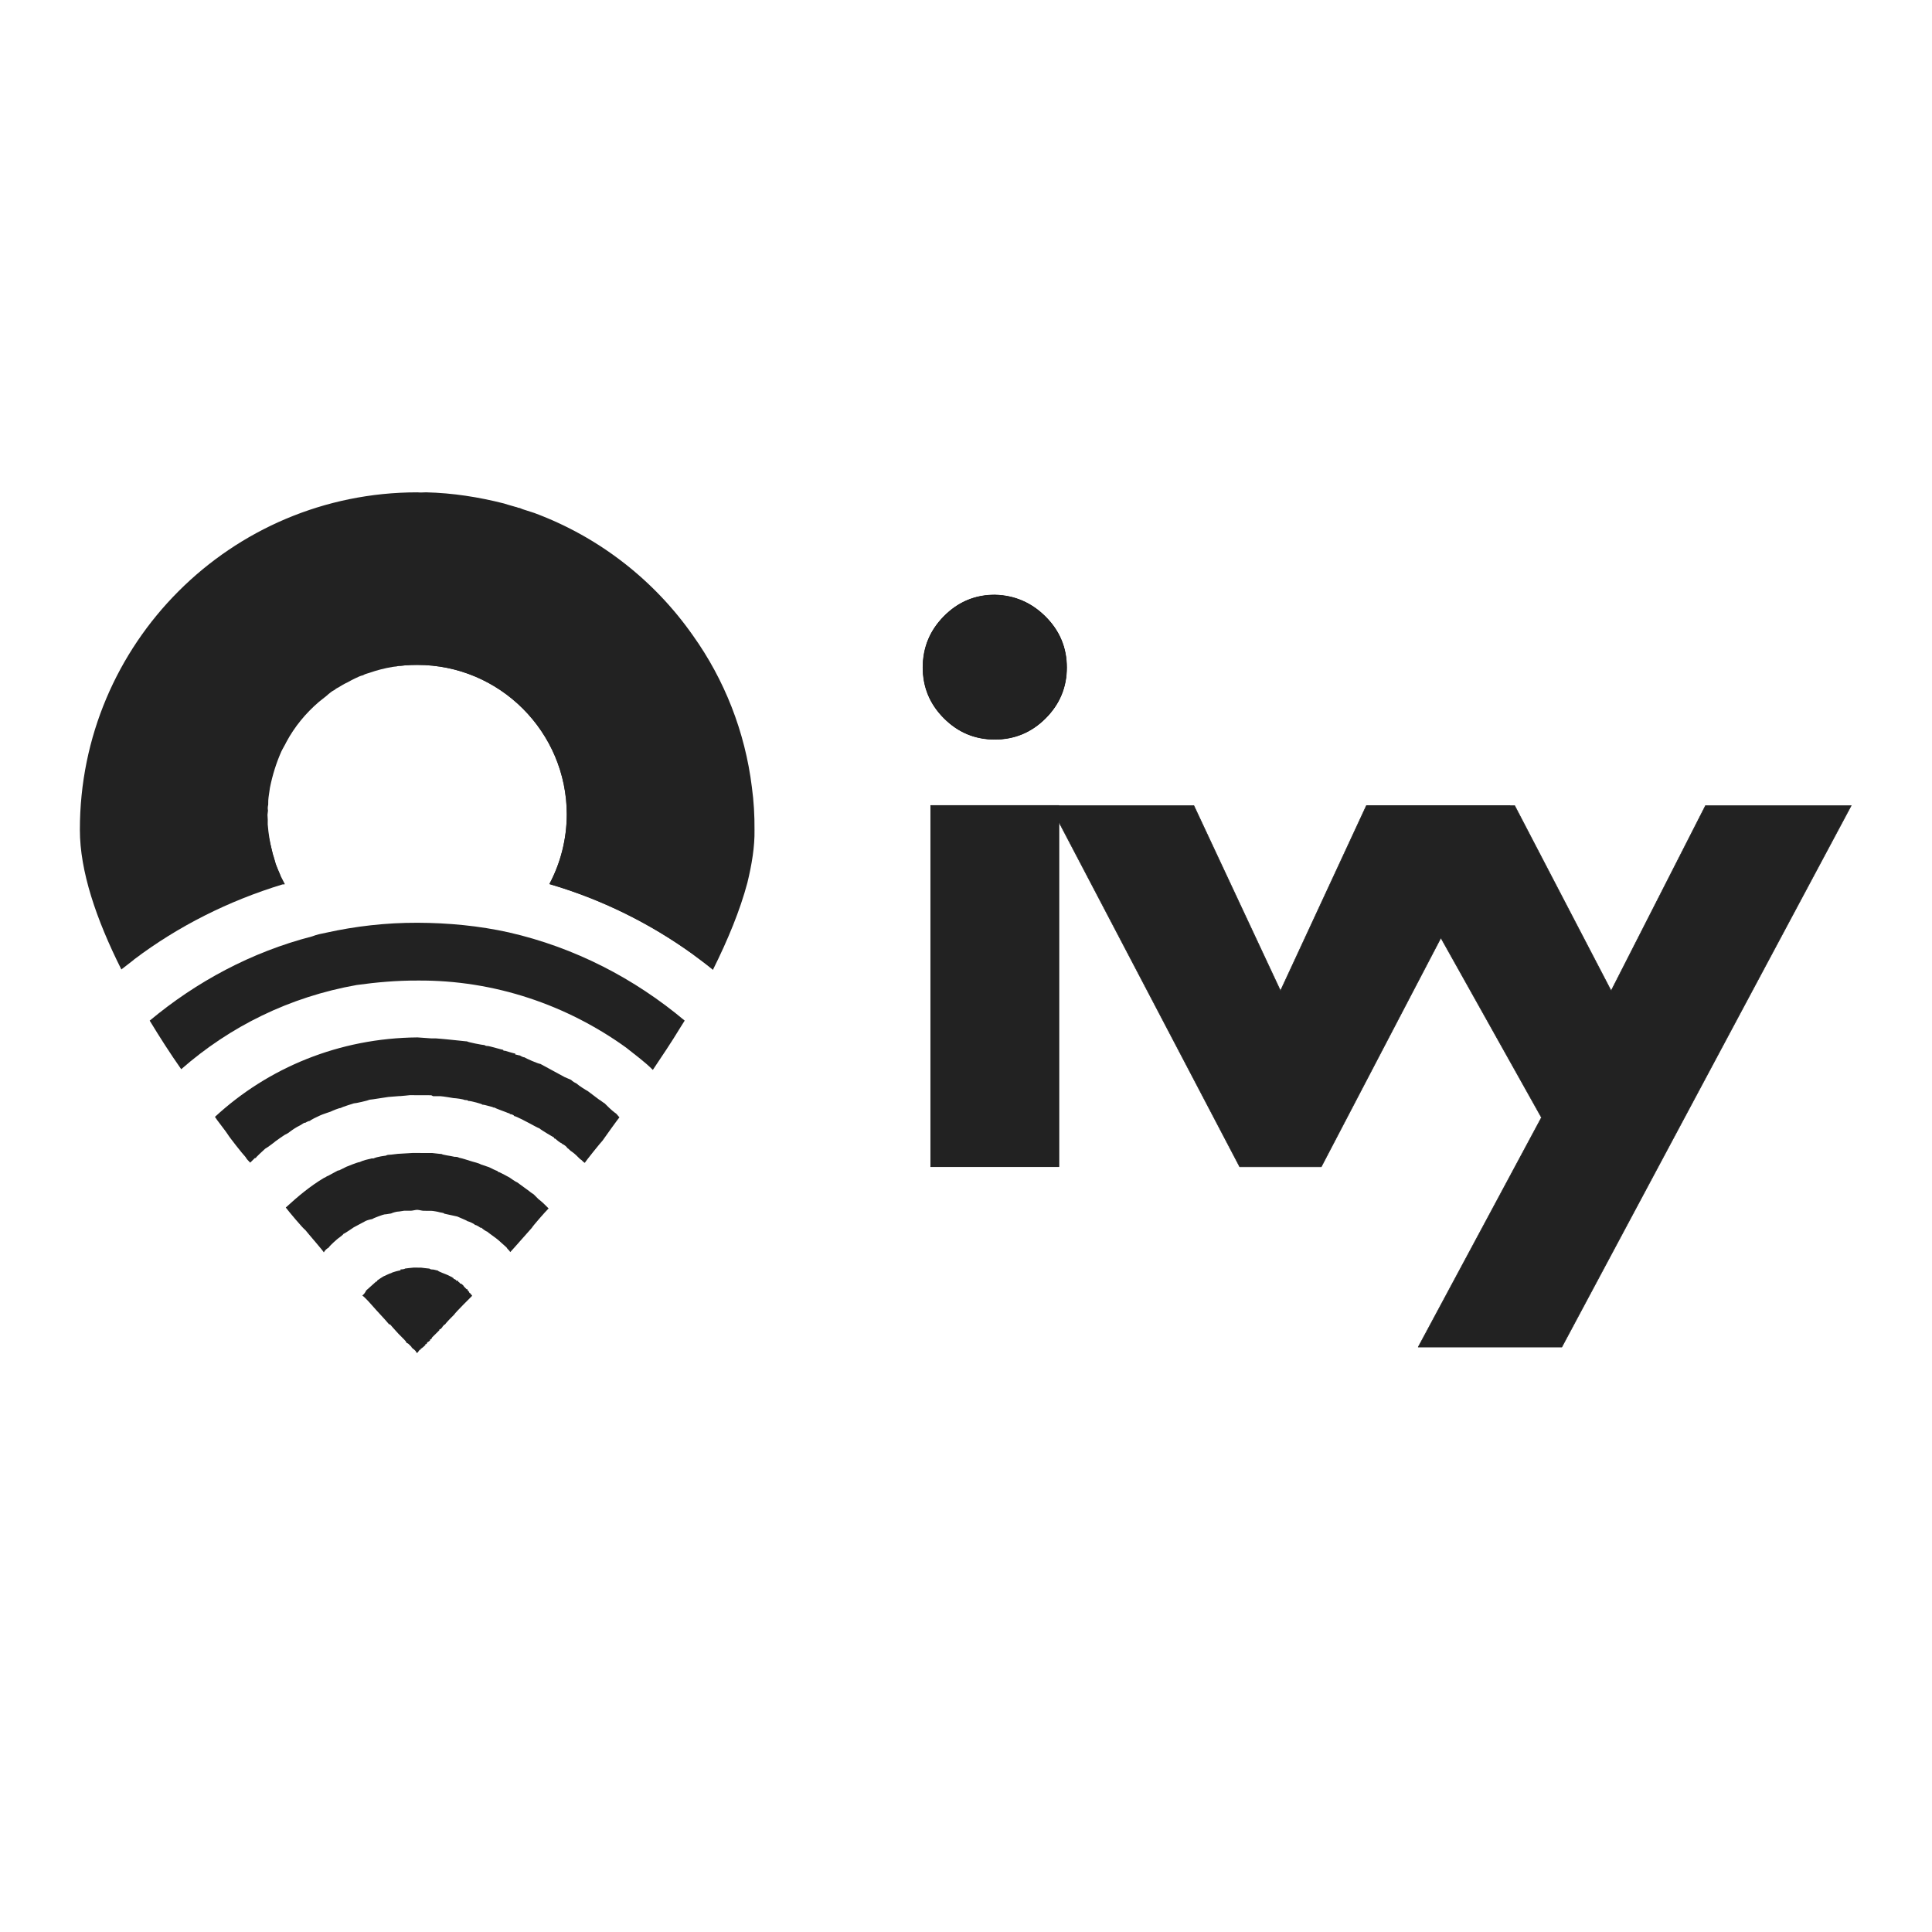
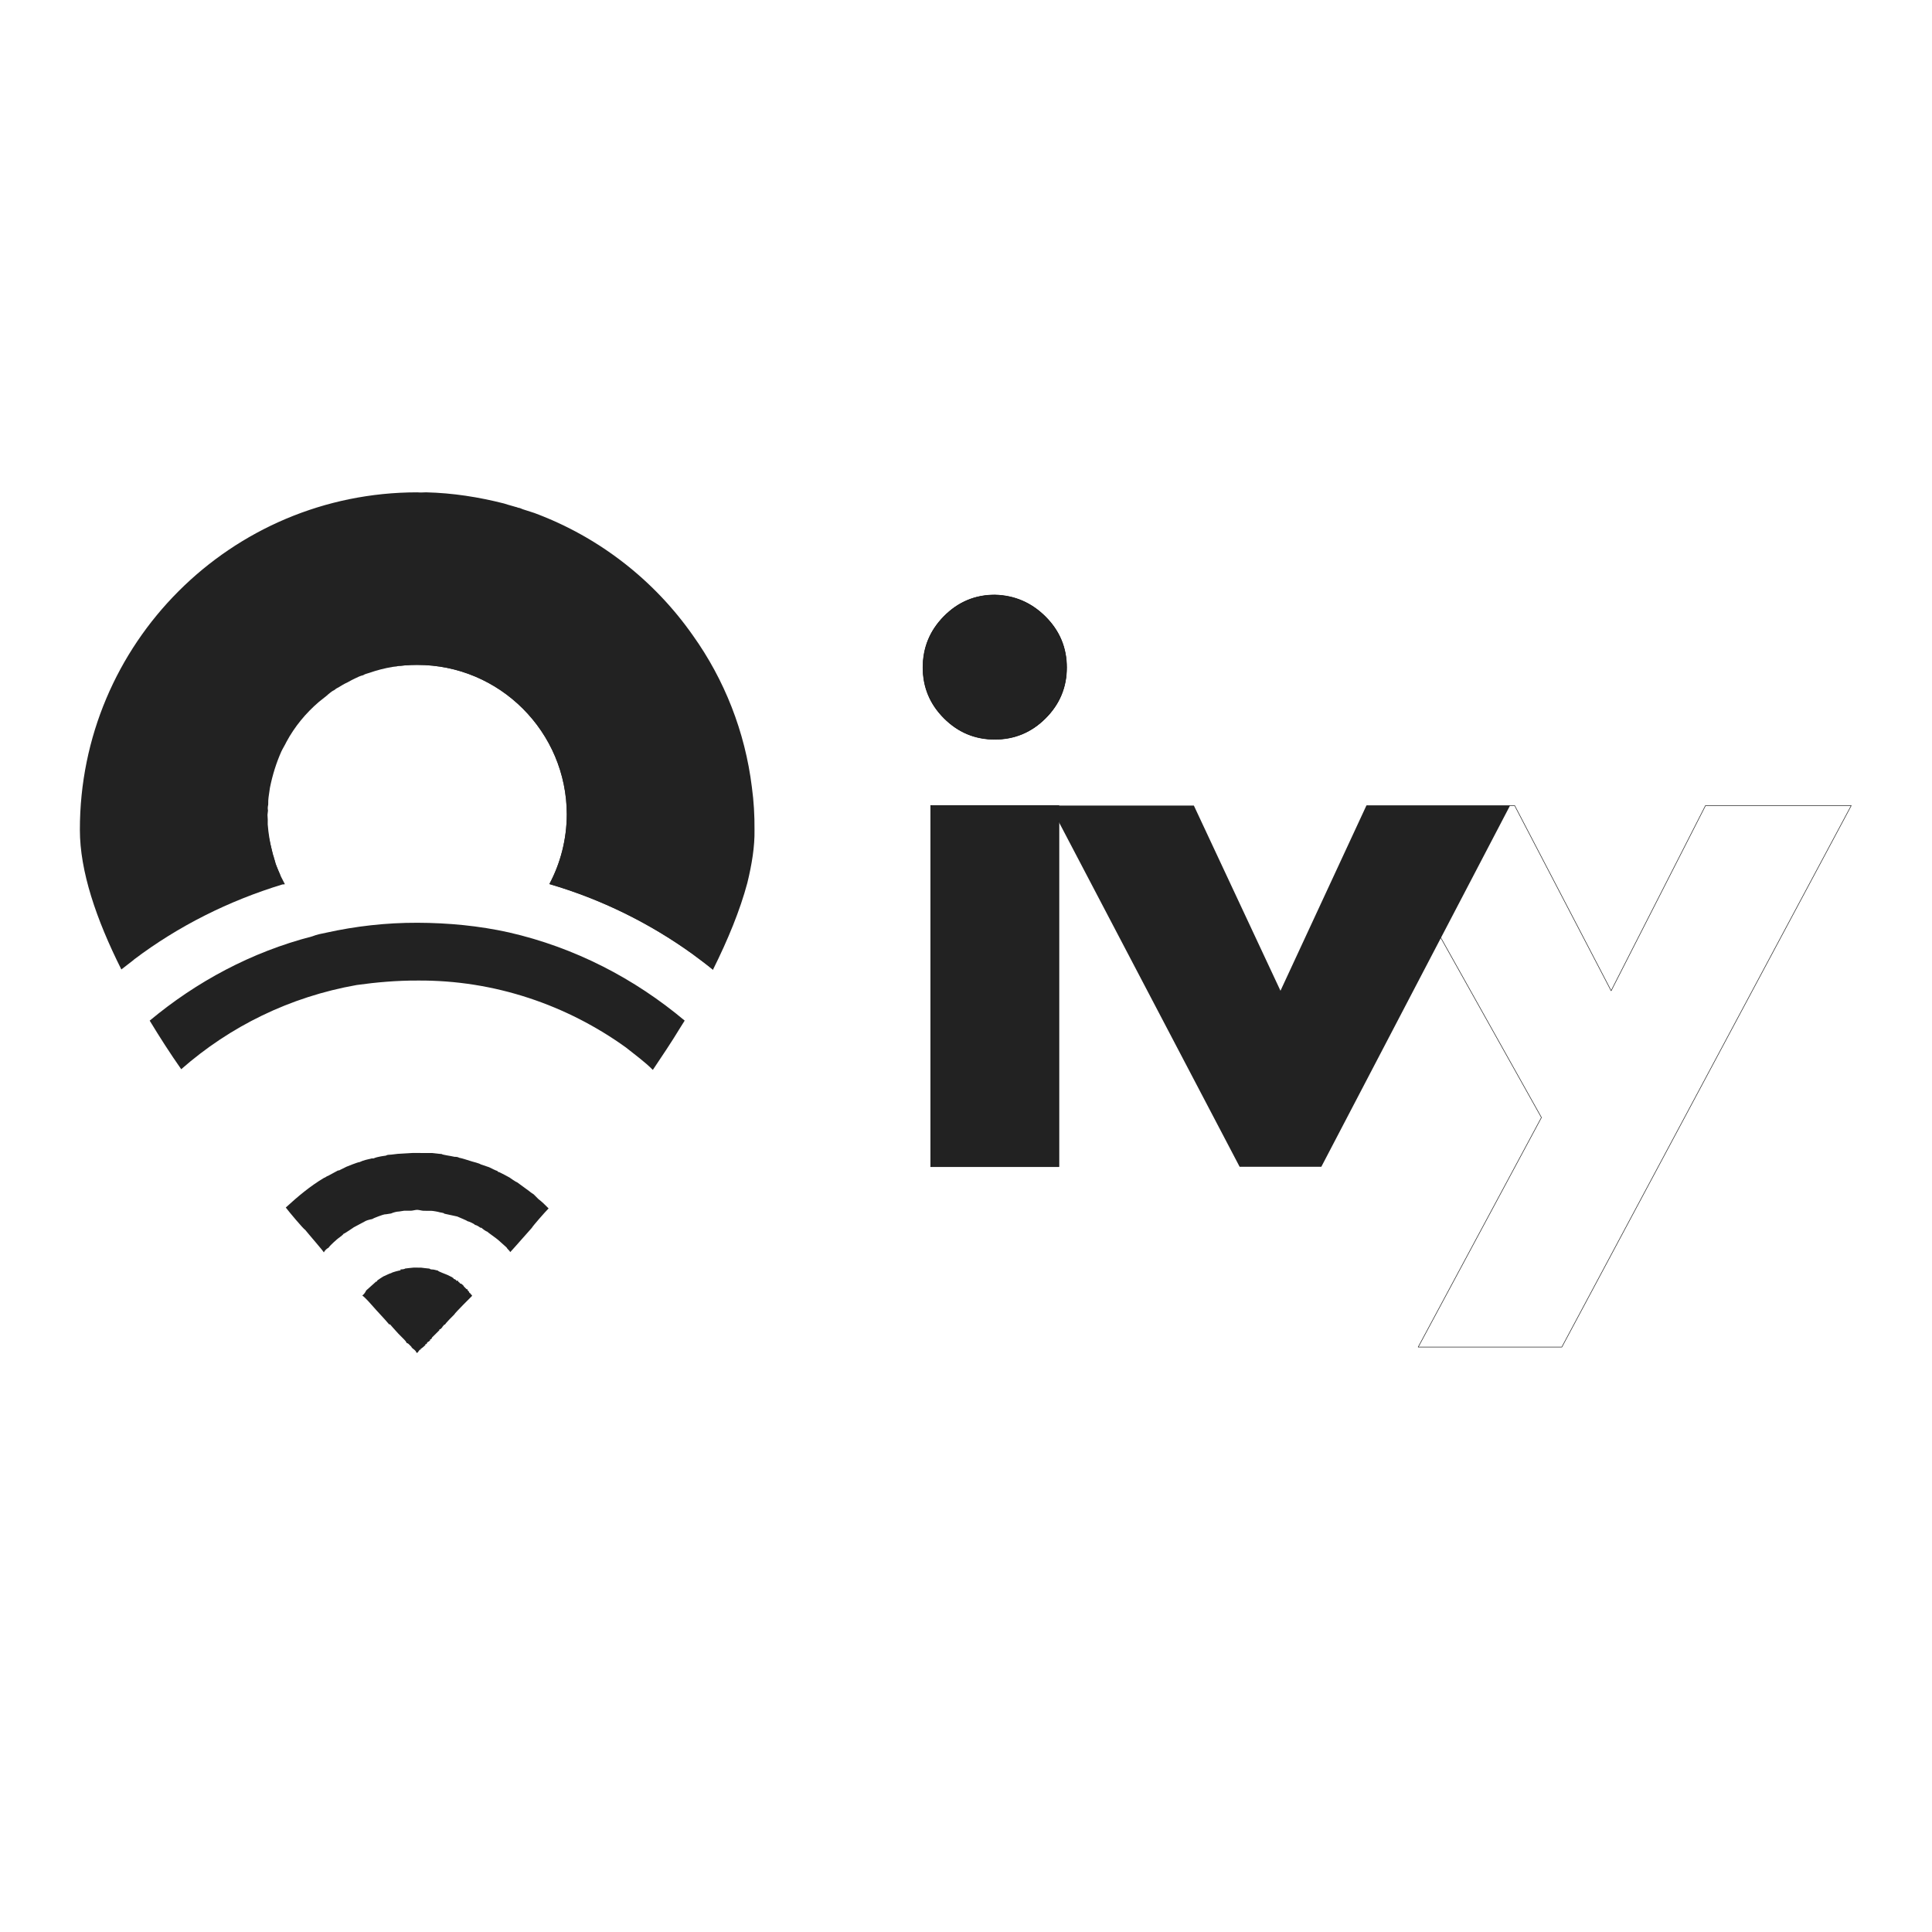
<svg xmlns="http://www.w3.org/2000/svg" width="100%" height="100%" viewBox="0 0 3544 3544" version="1.1" xml:space="preserve" style="fill-rule:evenodd;clip-rule:evenodd;stroke-linejoin:round;stroke-miterlimit:2;">
  <g transform="matrix(751.633,489.828,489.828,-751.633,592.818,1149.04)">
    <path d="M0.134,0.394C0.13,0.391 0.157,0.399 0.153,0.398C0.128,0.391 0.113,0.366 0.107,0.36C0.104,0.357 0.095,0.348 0.093,0.347C0.091,0.344 0.088,0.341 0.086,0.339C0.081,0.333 0.076,0.328 0.071,0.322C0.068,0.319 0.057,0.306 0.055,0.303C0.052,0.299 0.049,0.296 0.047,0.293C0.04,0.284 0.033,0.275 0.027,0.266C0.025,0.263 0.023,0.259 0.021,0.256C0.018,0.252 0.018,0.244 0.013,0.244C-0.02,0.244 0.024,0.268 0.022,0.266C0.019,0.26 0.015,0.254 0.012,0.247C0.01,0.244 0.008,0.24 0.006,0.236C0.004,0.233 0.002,0.229 0,0.225C-0.03,0.165 -0.049,0.102 -0.057,0.037C-0.058,0.033 -0.058,0.028 -0.059,0.024C-0.062,-0.005 -0.046,-0.041 -0.044,-0.071C-0.044,-0.078 -0.043,-0.085 -0.043,-0.093C-0.041,-0.113 -0.038,-0.134 -0.033,-0.154C-0.033,-0.158 -0.032,-0.162 -0.031,-0.166C-0.03,-0.17 -0.029,-0.174 -0.028,-0.178C-0.024,-0.192 -0.038,-0.224 -0.034,-0.238C-0.033,-0.242 -0.031,-0.245 -0.03,-0.248C-0.028,-0.253 -0.026,-0.258 -0.024,-0.264C-0.023,-0.267 -0.018,-0.279 -0.017,-0.281C-0.015,-0.284 -0.014,-0.287 -0.012,-0.291C-0.009,-0.297 -0.006,-0.304 -0.002,-0.311C-0,-0.316 0.002,-0.32 0.005,-0.325C0.008,-0.33 0.011,-0.336 0.014,-0.341C0.018,-0.347 0.014,-0.38 0.018,-0.385C0.044,-0.425 0.113,-0.419 0.146,-0.449C0.149,-0.452 0.154,-0.456 0.157,-0.458C0.157,-0.459 0.157,-0.457 0.158,-0.457C0.158,-0.458 0.148,-0.465 0.149,-0.465C0.153,-0.469 0.17,-0.463 0.174,-0.466L0.161,-0.472C0.148,-0.482 0.177,-0.466 0.177,-0.466C0.185,-0.472 0.199,-0.471 0.207,-0.476C0.177,-0.457 0.149,-0.431 0.126,-0.401C0.123,-0.396 0.119,-0.39 0.115,-0.385L0.111,-0.377C0.108,-0.374 0.106,-0.37 0.105,-0.367C0.103,-0.364 0.102,-0.362 0.1,-0.359C0.096,-0.352 0.093,-0.344 0.089,-0.336C0.079,-0.311 0.072,-0.286 0.068,-0.261C0.067,-0.254 0.067,-0.246 0.066,-0.239C0.063,-0.204 0.067,-0.168 0.077,-0.134C0.079,-0.128 0.081,-0.122 0.083,-0.116C0.084,-0.112 0.085,-0.109 0.086,-0.106C0.087,-0.103 0.088,-0.1 0.09,-0.097C0.091,-0.094 0.092,-0.091 0.094,-0.088C0.097,-0.082 0.1,-0.075 0.104,-0.069C0.107,-0.063 0.11,-0.058 0.113,-0.053C0.116,-0.048 0.119,-0.043 0.123,-0.039C0.124,-0.037 0.125,-0.035 0.126,-0.034C0.128,-0.032 0.129,-0.03 0.131,-0.028C0.141,-0.015 0.152,-0.003 0.164,0.008C0.164,0.008 0.164,0.008 0.164,0.008L0.164,0.008C0.176,0.019 0.19,0.03 0.204,0.039C0.345,0.131 0.535,0.091 0.627,-0.05C0.655,-0.093 0.671,-0.141 0.675,-0.189C0.781,-0.157 0.891,-0.144 0.998,-0.149C1.016,-0.15 1.033,-0.151 1.051,-0.153C1.043,-0.084 1.031,-0.021 1.013,0.034C1,0.071 0.985,0.105 0.966,0.133C0.95,0.158 0.933,0.181 0.914,0.203C0.84,0.291 0.746,0.357 0.644,0.397C0.515,0.449 0.372,0.461 0.235,0.43C0.228,0.428 0.22,0.426 0.213,0.424C0.21,0.423 0.207,0.423 0.204,0.422C0.2,0.419 0.137,0.397 0.134,0.394Z" style="fill:rgb(34,34,34);fill-rule:nonzero;" />
  </g>
  <g transform="matrix(-5.855,1709.7,1709.7,5.855,768.231,1516.6)">
    <path d="M0.473,0.003C0.473,0.003 0.473,-0.002 0.473,-0.002C0.473,-0.002 0.473,-0.003 0.473,-0.003C0.473,-0.003 0.473,-0.003 0.473,-0.004C0.473,-0.005 0.474,-0.013 0.474,-0.013C0.475,-0.014 0.475,-0.018 0.475,-0.018C0.475,-0.018 0.475,-0.018 0.475,-0.018C0.475,-0.018 0.476,-0.018 0.476,-0.018C0.476,-0.019 0.478,-0.027 0.479,-0.028C0.479,-0.028 0.479,-0.028 0.479,-0.028C0.479,-0.029 0.482,-0.035 0.482,-0.035L0.482,-0.035C0.482,-0.036 0.487,-0.043 0.487,-0.043C0.487,-0.043 0.487,-0.043 0.488,-0.043C0.488,-0.043 0.488,-0.044 0.488,-0.044C0.488,-0.044 0.488,-0.044 0.488,-0.044C0.488,-0.044 0.496,-0.053 0.497,-0.054C0.497,-0.054 0.497,-0.054 0.497,-0.054C0.497,-0.054 0.497,-0.054 0.497,-0.054L0.498,-0.055C0.498,-0.055 0.498,-0.055 0.498,-0.055C0.499,-0.055 0.503,-0.058 0.503,-0.059C0.506,-0.055 0.513,-0.049 0.513,-0.049L0.513,-0.049C0.521,-0.042 0.528,-0.035 0.534,-0.03C0.534,-0.029 0.534,-0.029 0.534,-0.029L0.534,-0.029C0.534,-0.029 0.542,-0.022 0.544,-0.02C0.544,-0.02 0.544,-0.02 0.544,-0.02C0.544,-0.02 0.544,-0.02 0.544,-0.02C0.545,-0.019 0.55,-0.014 0.55,-0.014L0.55,-0.014C0.551,-0.013 0.552,-0.012 0.554,-0.011C0.554,-0.011 0.554,-0.011 0.554,-0.011L0.554,-0.011C0.554,-0.01 0.555,-0.009 0.555,-0.009L0.555,-0.009C0.556,-0.008 0.557,-0.007 0.558,-0.006C0.558,-0.006 0.558,-0.006 0.558,-0.006L0.558,-0.006C0.559,-0.006 0.561,-0.003 0.561,-0.003L0.561,-0.003C0.562,-0.002 0.562,-0.002 0.563,-0.001L0.563,-0.001L0.563,-0.001C0.563,-0.001 0.563,-0.001 0.563,-0.001C0.563,-0.001 0.563,-0.001 0.563,-0.001C0.564,-0.001 0.564,-0.001 0.564,-0.001C0.564,-0 0.564,-0 0.564,-0L0.564,-0C0.564,0 0.564,0 0.564,0C0.564,0 0.564,0 0.564,0C0.564,0 0.565,0 0.565,0L0.565,0L0.561,0.003C0.561,0.004 0.561,0.004 0.561,0.004C0.561,0.004 0.561,0.004 0.56,0.004L0.56,0.004C0.56,0.004 0.56,0.004 0.56,0.004C0.56,0.005 0.556,0.009 0.556,0.009C0.556,0.009 0.555,0.009 0.555,0.009C0.555,0.009 0.555,0.009 0.555,0.009L0.555,0.01C0.555,0.01 0.554,0.011 0.553,0.011L0.553,0.011C0.553,0.011 0.553,0.011 0.553,0.011C0.553,0.012 0.551,0.014 0.551,0.014C0.551,0.014 0.55,0.014 0.55,0.014L0.55,0.014C0.55,0.015 0.549,0.016 0.548,0.016C0.548,0.016 0.548,0.016 0.548,0.016C0.548,0.016 0.548,0.016 0.548,0.016L0.548,0.016C0.547,0.017 0.544,0.02 0.544,0.02L0.544,0.02C0.544,0.02 0.54,0.024 0.54,0.024C0.54,0.024 0.539,0.024 0.539,0.024C0.539,0.024 0.539,0.025 0.539,0.025C0.539,0.025 0.539,0.025 0.539,0.025C0.539,0.025 0.539,0.025 0.539,0.025C0.539,0.025 0.539,0.025 0.539,0.025L0.539,0.025C0.539,0.025 0.537,0.027 0.537,0.027C0.537,0.027 0.537,0.027 0.537,0.027C0.536,0.027 0.535,0.029 0.534,0.029C0.534,0.029 0.534,0.03 0.534,0.03C0.534,0.03 0.534,0.03 0.534,0.03L0.534,0.03C0.533,0.03 0.524,0.039 0.523,0.04L0.523,0.04C0.522,0.04 0.504,0.058 0.503,0.059C0.502,0.058 0.501,0.058 0.501,0.057L0.501,0.057C0.501,0.057 0.501,0.057 0.501,0.057C0.5,0.057 0.5,0.057 0.5,0.056C0.5,0.056 0.5,0.056 0.5,0.056C0.499,0.056 0.498,0.055 0.498,0.055C0.498,0.055 0.498,0.055 0.498,0.055C0.498,0.055 0.497,0.054 0.497,0.054C0.497,0.054 0.497,0.054 0.497,0.054C0.497,0.054 0.497,0.054 0.497,0.054L0.496,0.054C0.496,0.053 0.496,0.053 0.496,0.053C0.496,0.053 0.496,0.053 0.496,0.053L0.496,0.053C0.496,0.053 0.496,0.053 0.496,0.053C0.496,0.053 0.493,0.05 0.493,0.05C0.493,0.05 0.493,0.05 0.493,0.05C0.492,0.05 0.49,0.047 0.49,0.047C0.49,0.047 0.49,0.047 0.49,0.046C0.49,0.046 0.49,0.046 0.49,0.046C0.489,0.046 0.488,0.044 0.488,0.044C0.488,0.044 0.487,0.044 0.487,0.044C0.487,0.044 0.487,0.044 0.487,0.043C0.487,0.043 0.487,0.043 0.487,0.043L0.487,0.043C0.487,0.043 0.487,0.043 0.487,0.042L0.487,0.042C0.486,0.042 0.485,0.04 0.485,0.039C0.484,0.039 0.484,0.039 0.484,0.039C0.484,0.038 0.484,0.038 0.484,0.038C0.484,0.038 0.484,0.038 0.484,0.038C0.484,0.038 0.484,0.038 0.484,0.038C0.484,0.038 0.483,0.038 0.483,0.037C0.483,0.037 0.483,0.037 0.483,0.037C0.483,0.037 0.483,0.037 0.483,0.037C0.483,0.037 0.481,0.033 0.481,0.033C0.48,0.031 0.477,0.022 0.476,0.022L0.476,0.022C0.476,0.022 0.476,0.022 0.476,0.022C0.476,0.021 0.475,0.018 0.475,0.017C0.475,0.017 0.475,0.017 0.475,0.017C0.475,0.017 0.475,0.017 0.475,0.017C0.475,0.016 0.475,0.014 0.474,0.013C0.474,0.013 0.474,0.013 0.474,0.013C0.474,0.012 0.473,0.004 0.473,0.004C0.473,0.004 0.473,0.003 0.473,0.003Z" style="fill:rgb(34,34,34);fill-rule:nonzero;" />
  </g>
  <g transform="matrix(-5.855,1709.7,1709.7,5.855,767.683,1516.6)">
    <path d="M0.35,-0C0.35,-0 0.35,-0 0.35,-0C0.35,-0 0.35,-0 0.35,-0C0.35,-0.002 0.35,-0.004 0.35,-0.004C0.35,-0.004 0.35,-0.004 0.35,-0.004C0.35,-0.005 0.35,-0.005 0.35,-0.005C0.35,-0.005 0.35,-0.005 0.35,-0.005C0.35,-0.006 0.351,-0.021 0.351,-0.021C0.351,-0.022 0.352,-0.028 0.352,-0.03C0.352,-0.03 0.352,-0.03 0.352,-0.03C0.352,-0.03 0.352,-0.03 0.352,-0.03C0.352,-0.031 0.352,-0.032 0.353,-0.034C0.353,-0.034 0.353,-0.034 0.353,-0.034C0.353,-0.034 0.354,-0.043 0.356,-0.047C0.356,-0.047 0.356,-0.047 0.356,-0.047C0.356,-0.048 0.356,-0.049 0.356,-0.049C0.356,-0.049 0.356,-0.049 0.356,-0.049C0.357,-0.053 0.358,-0.058 0.36,-0.062C0.36,-0.062 0.36,-0.062 0.36,-0.062C0.36,-0.062 0.36,-0.062 0.36,-0.062C0.36,-0.064 0.365,-0.076 0.365,-0.076C0.365,-0.076 0.365,-0.076 0.365,-0.076C0.365,-0.076 0.369,-0.084 0.369,-0.084C0.369,-0.084 0.369,-0.084 0.369,-0.084C0.369,-0.084 0.369,-0.085 0.369,-0.085C0.371,-0.089 0.373,-0.092 0.375,-0.096C0.375,-0.096 0.375,-0.096 0.375,-0.096C0.375,-0.097 0.377,-0.099 0.377,-0.1C0.377,-0.1 0.377,-0.1 0.377,-0.1C0.377,-0.1 0.377,-0.1 0.377,-0.1C0.386,-0.115 0.397,-0.128 0.409,-0.141C0.413,-0.138 0.432,-0.122 0.433,-0.12C0.438,-0.116 0.455,-0.101 0.457,-0.1C0.457,-0.1 0.457,-0.1 0.457,-0.1C0.455,-0.099 0.453,-0.097 0.452,-0.095C0.449,-0.093 0.443,-0.086 0.443,-0.086C0.442,-0.085 0.438,-0.079 0.437,-0.079C0.437,-0.078 0.43,-0.068 0.43,-0.068C0.43,-0.068 0.43,-0.068 0.43,-0.068C0.429,-0.066 0.423,-0.055 0.423,-0.055C0.422,-0.053 0.421,-0.048 0.421,-0.048C0.421,-0.048 0.421,-0.048 0.421,-0.048C0.421,-0.048 0.421,-0.048 0.421,-0.048C0.42,-0.047 0.416,-0.036 0.416,-0.035C0.416,-0.033 0.415,-0.029 0.415,-0.028C0.414,-0.026 0.413,-0.022 0.413,-0.021C0.413,-0.019 0.412,-0.015 0.412,-0.014C0.412,-0.012 0.412,-0.007 0.412,-0.007C0.412,-0.005 0.411,-0.002 0.411,-0C0.411,0.002 0.412,0.005 0.412,0.007C0.412,0.007 0.412,0.007 0.412,0.007C0.412,0.007 0.412,0.015 0.412,0.015C0.412,0.017 0.413,0.022 0.413,0.022C0.413,0.022 0.413,0.022 0.413,0.022C0.414,0.025 0.414,0.029 0.415,0.029C0.415,0.029 0.415,0.029 0.415,0.029C0.416,0.034 0.418,0.043 0.418,0.043C0.419,0.045 0.422,0.053 0.423,0.054C0.423,0.055 0.426,0.062 0.427,0.062C0.427,0.064 0.43,0.068 0.43,0.068C0.43,0.068 0.43,0.068 0.43,0.069C0.431,0.07 0.434,0.074 0.434,0.075C0.435,0.076 0.442,0.086 0.443,0.087C0.444,0.088 0.451,0.096 0.451,0.096C0.453,0.097 0.454,0.099 0.456,0.1C0.456,0.1 0.456,0.1 0.456,0.1L0.456,0.1C0.454,0.102 0.431,0.122 0.43,0.123C0.428,0.124 0.413,0.137 0.409,0.141L0.409,0.141C0.405,0.137 0.402,0.134 0.399,0.13C0.399,0.13 0.399,0.13 0.399,0.13C0.399,0.13 0.394,0.125 0.394,0.125C0.394,0.125 0.394,0.125 0.394,0.125C0.394,0.125 0.392,0.122 0.392,0.122C0.392,0.122 0.392,0.122 0.392,0.122C0.391,0.121 0.384,0.111 0.381,0.107C0.381,0.107 0.381,0.107 0.381,0.107C0.381,0.106 0.376,0.099 0.376,0.099C0.376,0.099 0.376,0.099 0.376,0.099C0.376,0.099 0.37,0.088 0.37,0.087C0.37,0.086 0.369,0.086 0.369,0.086C0.369,0.085 0.366,0.079 0.365,0.077C0.364,0.074 0.363,0.071 0.362,0.068L0.362,0.068C0.361,0.067 0.359,0.059 0.359,0.059C0.359,0.059 0.359,0.059 0.359,0.059C0.358,0.056 0.355,0.046 0.355,0.045C0.354,0.043 0.354,0.042 0.354,0.04L0.354,0.04C0.353,0.036 0.352,0.027 0.351,0.026C0.351,0.024 0.35,0.017 0.35,0.016C0.35,0.013 0.35,-0 0.35,-0Z" style="fill:rgb(34,34,34);fill-rule:nonzero;" />
  </g>
  <g transform="matrix(-5.855,1709.7,1709.7,5.855,767.106,1516.6)">
-     <path d="M0.226,-0C0.227,-0.084 0.259,-0.16 0.312,-0.217L0.312,-0.217C0.314,-0.216 0.329,-0.204 0.331,-0.203L0.331,-0.203C0.333,-0.202 0.352,-0.187 0.355,-0.184C0.357,-0.183 0.359,-0.181 0.361,-0.179L0.361,-0.179C0.361,-0.179 0.357,-0.175 0.356,-0.174C0.356,-0.174 0.356,-0.174 0.356,-0.173C0.355,-0.173 0.348,-0.165 0.346,-0.163C0.345,-0.161 0.339,-0.153 0.338,-0.152L0.338,-0.152C0.335,-0.148 0.333,-0.145 0.331,-0.142C0.33,-0.14 0.329,-0.138 0.328,-0.137C0.325,-0.133 0.323,-0.13 0.321,-0.126C0.32,-0.124 0.319,-0.123 0.318,-0.121C0.318,-0.121 0.318,-0.12 0.318,-0.12C0.318,-0.12 0.318,-0.12 0.318,-0.12C0.318,-0.12 0.318,-0.12 0.318,-0.12C0.318,-0.12 0.318,-0.12 0.318,-0.12C0.318,-0.12 0.316,-0.117 0.316,-0.115C0.316,-0.115 0.316,-0.115 0.316,-0.115C0.315,-0.115 0.311,-0.106 0.31,-0.104C0.309,-0.102 0.306,-0.093 0.306,-0.093C0.305,-0.091 0.302,-0.084 0.302,-0.082C0.302,-0.082 0.302,-0.082 0.302,-0.082C0.301,-0.081 0.297,-0.068 0.297,-0.068C0.297,-0.066 0.294,-0.053 0.293,-0.051C0.293,-0.049 0.29,-0.032 0.29,-0.031C0.29,-0.03 0.289,-0.019 0.289,-0.019C0.289,-0.019 0.289,-0.019 0.289,-0.018C0.289,-0.018 0.289,-0.018 0.289,-0.018C0.289,-0.017 0.288,-0.008 0.288,-0.008C0.288,-0.008 0.288,-0.008 0.288,-0.008C0.288,-0.008 0.288,-0.006 0.288,-0.006C0.288,-0.006 0.288,-0.005 0.288,-0.005C0.288,-0.004 0.288,0.008 0.288,0.008C0.288,0.008 0.288,0.008 0.288,0.008C0.288,0.008 0.288,0.009 0.288,0.01C0.288,0.01 0.288,0.01 0.288,0.01C0.288,0.011 0.288,0.014 0.288,0.014C0.288,0.014 0.288,0.014 0.288,0.014L0.288,0.014C0.288,0.014 0.288,0.014 0.288,0.015C0.288,0.015 0.289,0.017 0.289,0.017C0.289,0.018 0.289,0.018 0.289,0.018C0.289,0.019 0.289,0.02 0.289,0.021C0.289,0.021 0.289,0.021 0.289,0.021C0.289,0.023 0.289,0.024 0.289,0.025C0.289,0.025 0.289,0.025 0.289,0.025C0.289,0.027 0.291,0.039 0.291,0.039C0.291,0.041 0.292,0.049 0.293,0.051C0.293,0.051 0.293,0.051 0.293,0.051C0.293,0.052 0.293,0.054 0.294,0.055C0.294,0.055 0.294,0.055 0.294,0.055C0.294,0.056 0.294,0.056 0.294,0.056C0.294,0.056 0.294,0.056 0.294,0.056C0.294,0.057 0.297,0.07 0.298,0.07C0.298,0.071 0.298,0.071 0.298,0.071C0.298,0.072 0.3,0.079 0.3,0.079C0.3,0.079 0.3,0.079 0.3,0.079C0.3,0.08 0.301,0.082 0.301,0.082C0.301,0.082 0.301,0.083 0.301,0.083C0.302,0.084 0.306,0.096 0.307,0.098C0.307,0.098 0.307,0.098 0.307,0.098C0.307,0.098 0.307,0.099 0.307,0.099C0.308,0.099 0.308,0.1 0.308,0.1C0.308,0.101 0.309,0.104 0.31,0.104C0.31,0.104 0.31,0.104 0.31,0.104C0.31,0.106 0.318,0.121 0.318,0.121C0.319,0.123 0.323,0.13 0.323,0.131C0.325,0.133 0.333,0.147 0.333,0.147C0.334,0.147 0.334,0.147 0.334,0.148C0.334,0.148 0.334,0.148 0.334,0.148C0.335,0.149 0.339,0.154 0.339,0.155C0.34,0.156 0.34,0.156 0.34,0.156C0.34,0.156 0.34,0.156 0.34,0.156C0.34,0.156 0.34,0.156 0.34,0.156C0.34,0.156 0.34,0.156 0.34,0.156C0.34,0.157 0.343,0.161 0.344,0.161C0.345,0.163 0.347,0.164 0.348,0.166C0.35,0.169 0.353,0.172 0.356,0.175C0.357,0.177 0.359,0.178 0.36,0.18L0.36,0.18C0.358,0.181 0.338,0.197 0.336,0.199C0.333,0.201 0.312,0.216 0.311,0.217L0.311,0.217C0.309,0.215 0.307,0.214 0.306,0.212C0.303,0.208 0.299,0.204 0.296,0.201L0.296,0.201C0.295,0.199 0.293,0.197 0.292,0.195C0.289,0.191 0.286,0.187 0.283,0.183L0.283,0.183C0.282,0.181 0.277,0.173 0.275,0.171C0.274,0.169 0.273,0.167 0.271,0.165L0.271,0.165C0.27,0.163 0.269,0.16 0.268,0.158L0.268,0.158C0.267,0.156 0.261,0.145 0.261,0.145C0.26,0.143 0.255,0.134 0.254,0.132C0.254,0.13 0.248,0.116 0.247,0.115C0.247,0.113 0.245,0.11 0.245,0.11L0.245,0.11C0.245,0.109 0.244,0.106 0.244,0.105C0.244,0.105 0.244,0.105 0.243,0.105C0.243,0.104 0.24,0.094 0.24,0.094C0.24,0.093 0.24,0.093 0.24,0.093C0.24,0.093 0.24,0.092 0.239,0.092C0.239,0.092 0.239,0.092 0.239,0.092C0.239,0.091 0.235,0.077 0.235,0.076C0.235,0.075 0.235,0.073 0.234,0.072C0.234,0.072 0.234,0.072 0.234,0.072C0.234,0.07 0.231,0.054 0.23,0.053C0.23,0.052 0.23,0.052 0.23,0.052C0.23,0.051 0.228,0.033 0.228,0.032L0.228,0.032C0.228,0.032 0.227,0.021 0.227,0.02C0.227,0.02 0.227,0.02 0.227,0.02C0.227,0.02 0.227,0.016 0.227,0.016C0.227,0.016 0.227,0.016 0.227,0.015C0.227,0.014 0.226,-0 0.226,-0Z" style="fill:rgb(34,34,34);fill-rule:nonzero;" />
-   </g>
+     </g>
  <g transform="matrix(-5.855,1709.7,1709.7,5.855,766.501,1516.59)">
    <path d="M0.114,-0.098C0.115,-0.103 0.116,-0.108 0.118,-0.113C0.135,-0.178 0.167,-0.237 0.209,-0.287C0.227,-0.276 0.244,-0.265 0.261,-0.253C0.215,-0.201 0.183,-0.137 0.17,-0.065C0.167,-0.044 0.165,-0.022 0.165,-0C0.164,0.083 0.191,0.161 0.236,0.224C0.244,0.234 0.251,0.244 0.26,0.253C0.245,0.263 0.23,0.273 0.215,0.282C0.212,0.284 0.21,0.285 0.207,0.287C0.162,0.233 0.129,0.169 0.113,0.098C0.106,0.066 0.103,0.033 0.103,-0C0.103,-0.034 0.107,-0.067 0.114,-0.098Z" style="fill:rgb(34,34,34);fill-rule:nonzero;" />
  </g>
  <g transform="matrix(7.374,0,0,-7.374,497.905,1569.93)">
    <path d="M1,-1.724C0.635,-0.59 0.303,0.565 0.001,1.723C0.269,0.554 0.601,-0.594 1,-1.724Z" style="fill:rgb(34,34,34);fill-rule:nonzero;" />
  </g>
  <g transform="matrix(658.735,-722.075,-722.075,-658.735,128.888,1575.09)">
    <path d="M0.052,0.023C-0.005,-0.029 -0.051,-0.112 -0.089,-0.211C-0.079,-0.213 -0.07,-0.214 -0.06,-0.216C-0.06,-0.216 -0.06,-0.216 -0.059,-0.216C0.043,-0.235 0.142,-0.273 0.233,-0.327C0.233,-0.328 0.234,-0.328 0.234,-0.328C0.235,-0.329 0.235,-0.329 0.236,-0.33C0.237,-0.327 0.241,-0.317 0.242,-0.314C0.246,-0.306 0.249,-0.298 0.253,-0.29C0.254,-0.29 0.258,-0.282 0.261,-0.278C0.261,-0.278 0.261,-0.277 0.261,-0.277C0.264,-0.273 0.266,-0.27 0.268,-0.267C0.291,-0.232 0.318,-0.199 0.35,-0.17C0.547,0.01 0.851,0.002 1.054,-0.179C1.05,-0.17 1.045,-0.161 1.041,-0.152C1.018,-0.109 0.991,-0.068 0.958,-0.03C0.954,-0.026 0.95,-0.022 0.947,-0.018C0.711,0.241 0.31,0.259 0.052,0.023Z" style="fill:rgb(34,34,34);fill-rule:nonzero;" />
  </g>
  <g transform="matrix(384.262,629.176,629.176,-384.262,922.897,1070.65)">
    <path d="M0.033,-0.343C0.041,-0.324 0.05,-0.306 0.061,-0.288C0.168,-0.112 0.397,-0.057 0.573,-0.164C0.626,-0.197 0.668,-0.241 0.698,-0.291C0.798,-0.2 0.911,-0.129 1.032,-0.078C1.052,-0.07 1.072,-0.062 1.092,-0.055C0.704,0.227 0.303,0.129 0.103,-0.199C0.076,-0.243 0.053,-0.291 0.033,-0.343Z" style="fill:rgb(34,34,34);fill-rule:nonzero;" />
  </g>
  <g transform="matrix(6.209,0,0,6.209,-540.763,-2076.42)">
    <path d="M399.92,679.111L362.061,679.111L362.061,572.397L399.92,572.397L399.92,679.111ZM395.968,516.648C400.128,520.808 402.209,525.8 402.209,531.625C402.209,537.45 400.128,542.442 395.968,546.602C391.808,550.763 386.816,552.843 380.991,552.843C375.166,552.843 370.174,550.763 366.014,546.602C361.853,542.442 359.773,537.45 359.773,531.625C359.773,525.746 361.853,520.704 366.014,516.501C370.174,512.302 375.166,510.199 380.991,510.199C386.816,510.339 391.808,512.487 395.968,516.648" style="fill:rgb(34,34,34);fill-rule:nonzero;" />
  </g>
  <g transform="matrix(6.209,0,0,6.209,-540.763,-2076.42)">
    <path d="M396.025,516.591C400.201,520.767 402.29,525.778 402.29,531.625C402.29,537.472 400.201,542.483 396.025,546.659C391.849,550.836 386.838,552.924 380.991,552.924C375.144,552.924 370.133,550.836 365.957,546.659C361.78,542.483 359.692,537.472 359.692,531.625C359.692,525.724 361.78,520.663 365.957,516.444C370.133,512.229 375.144,510.118 380.991,510.118C380.992,510.118 380.992,510.118 380.993,510.118C386.839,510.259 391.85,512.415 396.025,516.591ZM395.911,516.705C391.767,512.559 386.793,510.419 380.99,510.28C375.188,510.28 370.215,512.375 366.071,516.558C361.926,520.745 359.854,525.768 359.854,531.625C359.854,537.428 361.926,542.401 366.071,546.545C370.215,550.69 375.188,552.762 380.991,552.762C386.794,552.762 391.767,550.69 395.911,546.545C400.055,542.401 402.128,537.428 402.128,531.625C402.128,525.822 400.055,520.849 395.911,516.705ZM399.92,679.192L362.061,679.192C362.017,679.192 361.98,679.155 361.98,679.111L361.98,572.397C361.98,572.353 362.017,572.316 362.061,572.316L399.92,572.316C399.964,572.316 400.001,572.353 400.001,572.397L400.001,679.111C400.001,679.155 399.964,679.192 399.92,679.192ZM399.839,679.03C399.839,679.03 399.839,575.772 399.839,572.478L362.142,572.478C362.142,572.478 362.142,679.03 362.142,679.03L399.839,679.03Z" />
  </g>
  <g transform="matrix(6.209,0,0,6.209,2348.87,1800.63)">
    <path d="M0,2.704L25.378,-52.005L67.814,-52.005L12.065,54.709L-12.065,54.709L-68.022,-52.005L-25.587,-52.005L0,2.704Z" style="fill:rgb(34,34,34);fill-rule:nonzero;" />
  </g>
  <g transform="matrix(6.209,0,0,6.209,2348.87,1800.63)">
-     <path d="M-0,2.513L25.305,-52.039C25.318,-52.067 25.347,-52.086 25.378,-52.086L67.814,-52.086C67.842,-52.086 67.868,-52.071 67.883,-52.047C67.897,-52.023 67.898,-51.993 67.885,-51.968L12.136,54.746C12.122,54.773 12.095,54.79 12.065,54.79L-12.065,54.79C-12.095,54.79 -12.122,54.773 -12.136,54.746L-68.093,-51.968C-68.106,-51.993 -68.105,-52.023 -68.091,-52.047C-68.076,-52.071 -68.05,-52.086 -68.022,-52.086L-25.587,-52.086C-25.556,-52.086 -25.527,-52.067 -25.514,-52.039L-0,2.513ZM-0.073,2.738C-0.073,2.738 -25.638,-51.924 -25.638,-51.924L-67.889,-51.924L-12.016,54.628L12.016,54.628L67.681,-51.924C67.681,-51.924 25.429,-51.924 25.429,-51.924L0.073,2.738C0.06,2.766 0.031,2.784 0,2.785C-0.031,2.785 -0.06,2.766 -0.073,2.738Z" style="fill:rgb(34,34,34);" />
-   </g>
+     </g>
  <g transform="matrix(6.209,0,0,6.209,2507.24,2470.99)">
-     <path d="M0,-159.967L43.684,-159.967L72.183,-105.258L100.057,-159.967L143.117,-159.967L57.621,0L15.185,0L51.589,-67.815L0,-159.967Z" style="fill:rgb(34,34,34);fill-rule:nonzero;" />
-   </g>
+     </g>
  <g transform="matrix(6.209,0,0,6.209,2507.24,2470.99)">
    <path d="M-0,-160.048L43.684,-160.048C43.714,-160.048 43.742,-160.031 43.755,-160.004L72.182,-105.434L99.985,-160.004C99.999,-160.031 100.027,-160.048 100.057,-160.048L143.117,-160.048C143.145,-160.048 143.172,-160.033 143.186,-160.008C143.201,-159.984 143.201,-159.954 143.188,-159.929L57.692,0.038C57.678,0.064 57.651,0.081 57.621,0.081L15.185,0.081C15.157,0.081 15.13,0.066 15.116,0.041C15.101,0.017 15.101,-0.013 15.114,-0.038L51.497,-67.814L-0.07,-159.928C-0.084,-159.953 -0.084,-159.983 -0.069,-160.008C-0.055,-160.032 -0.029,-160.048 -0,-160.048ZM0.137,-159.886L51.659,-67.854C51.673,-67.83 51.673,-67.801 51.66,-67.777L15.32,-0.081L57.573,-0.081C57.573,-0.081 142.983,-159.886 142.983,-159.886C140.408,-159.886 101.681,-159.886 100.106,-159.886L72.255,-105.221C72.241,-105.195 72.214,-105.178 72.183,-105.177C72.153,-105.177 72.126,-105.194 72.112,-105.221L43.635,-159.886L0.137,-159.886Z" style="fill:rgb(34,34,34);" />
  </g>
</svg>